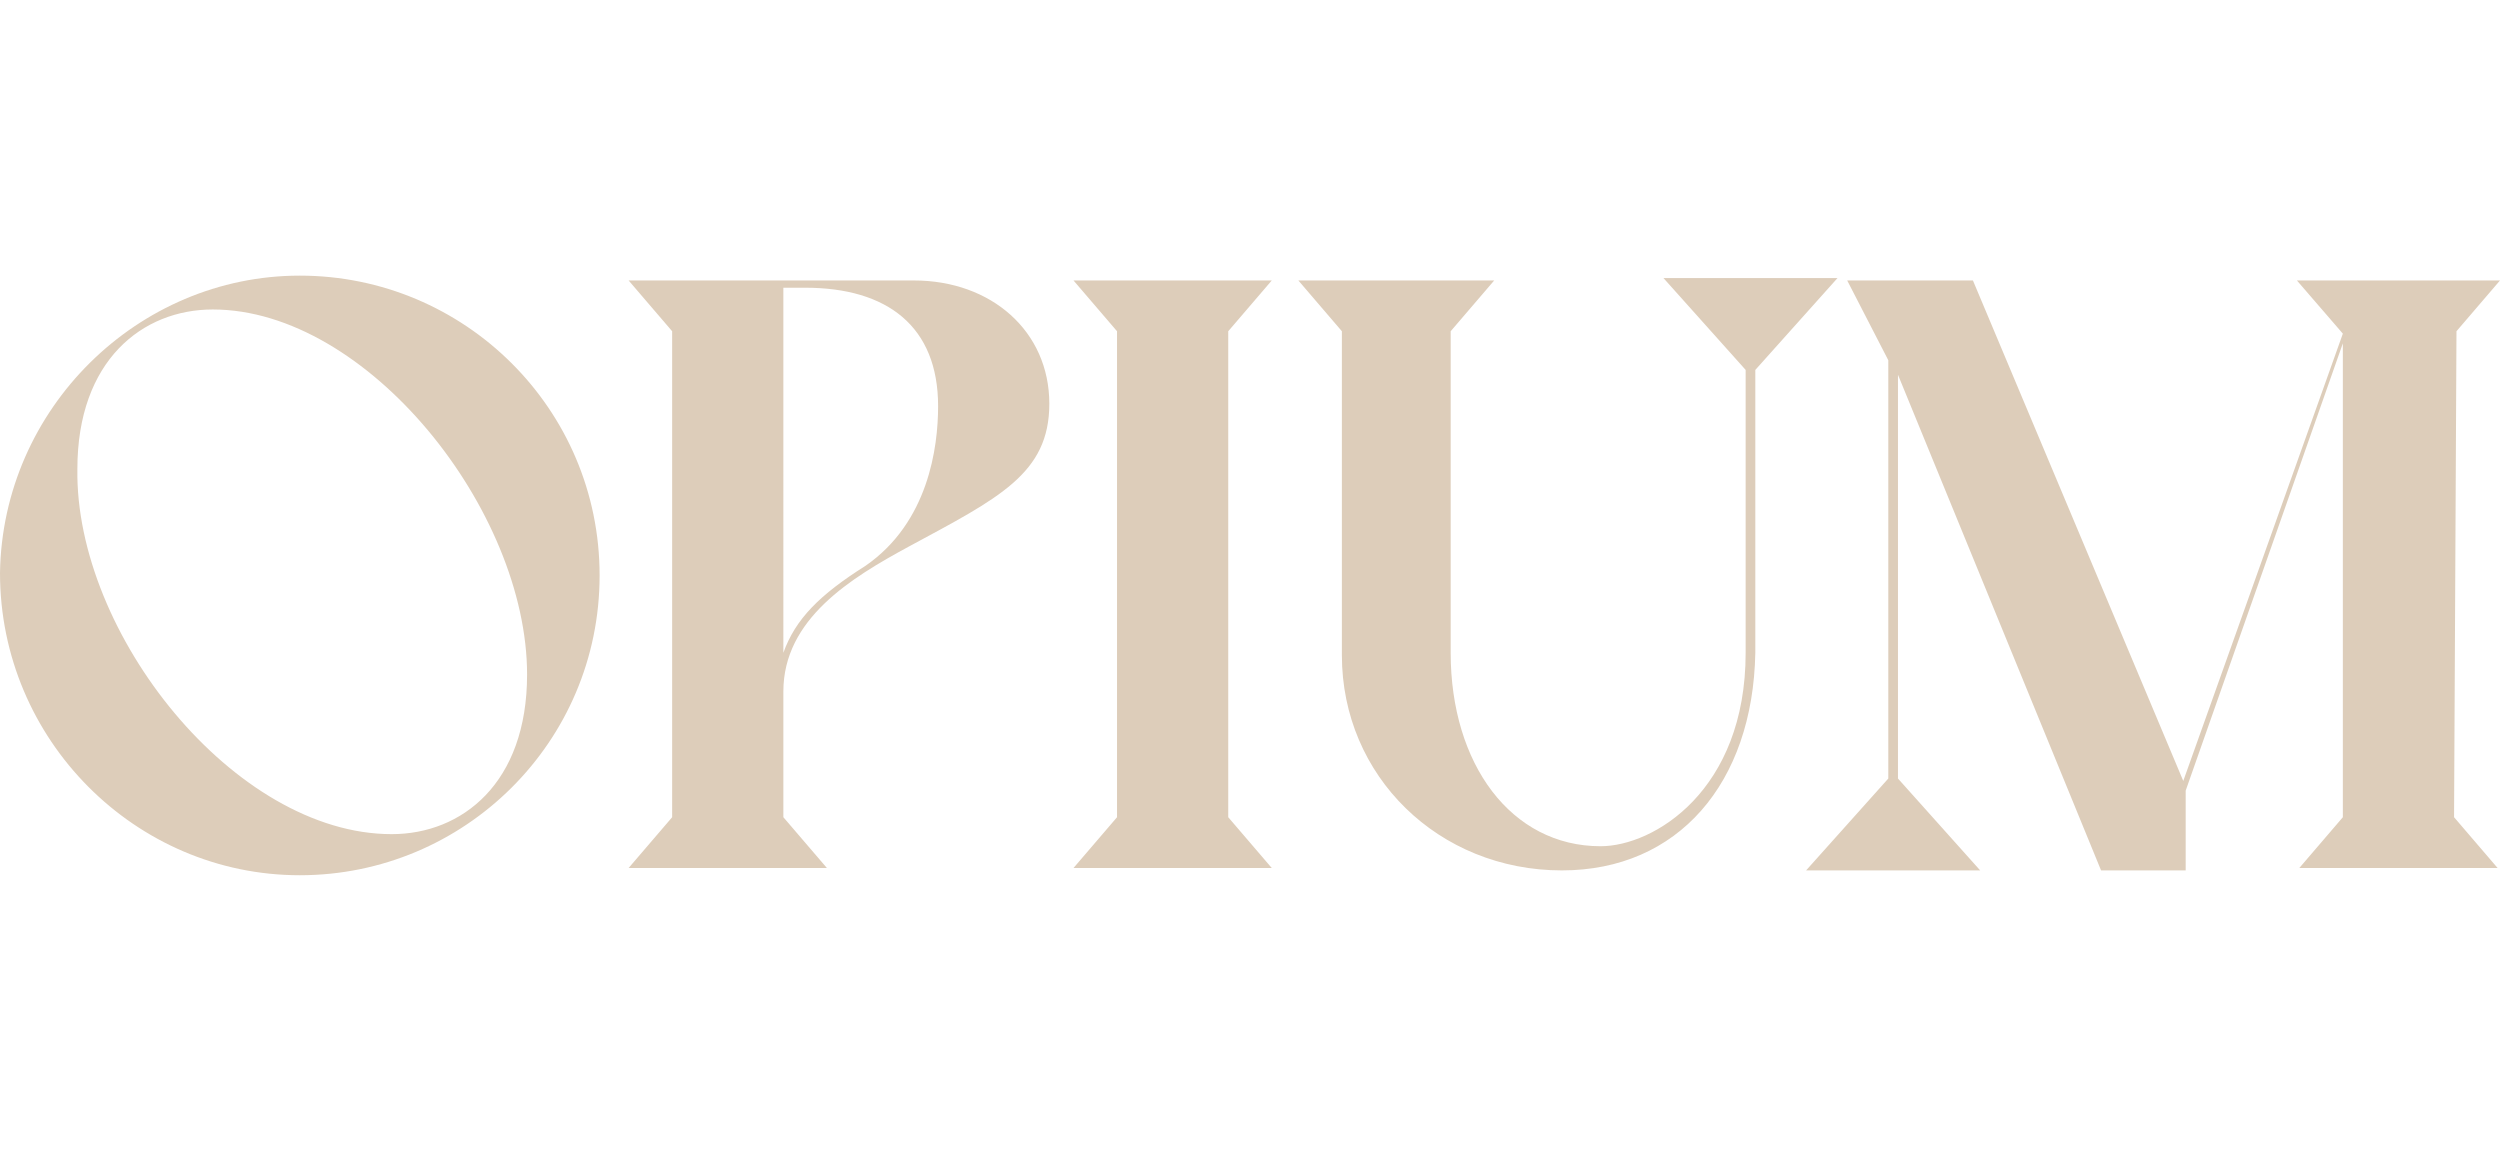
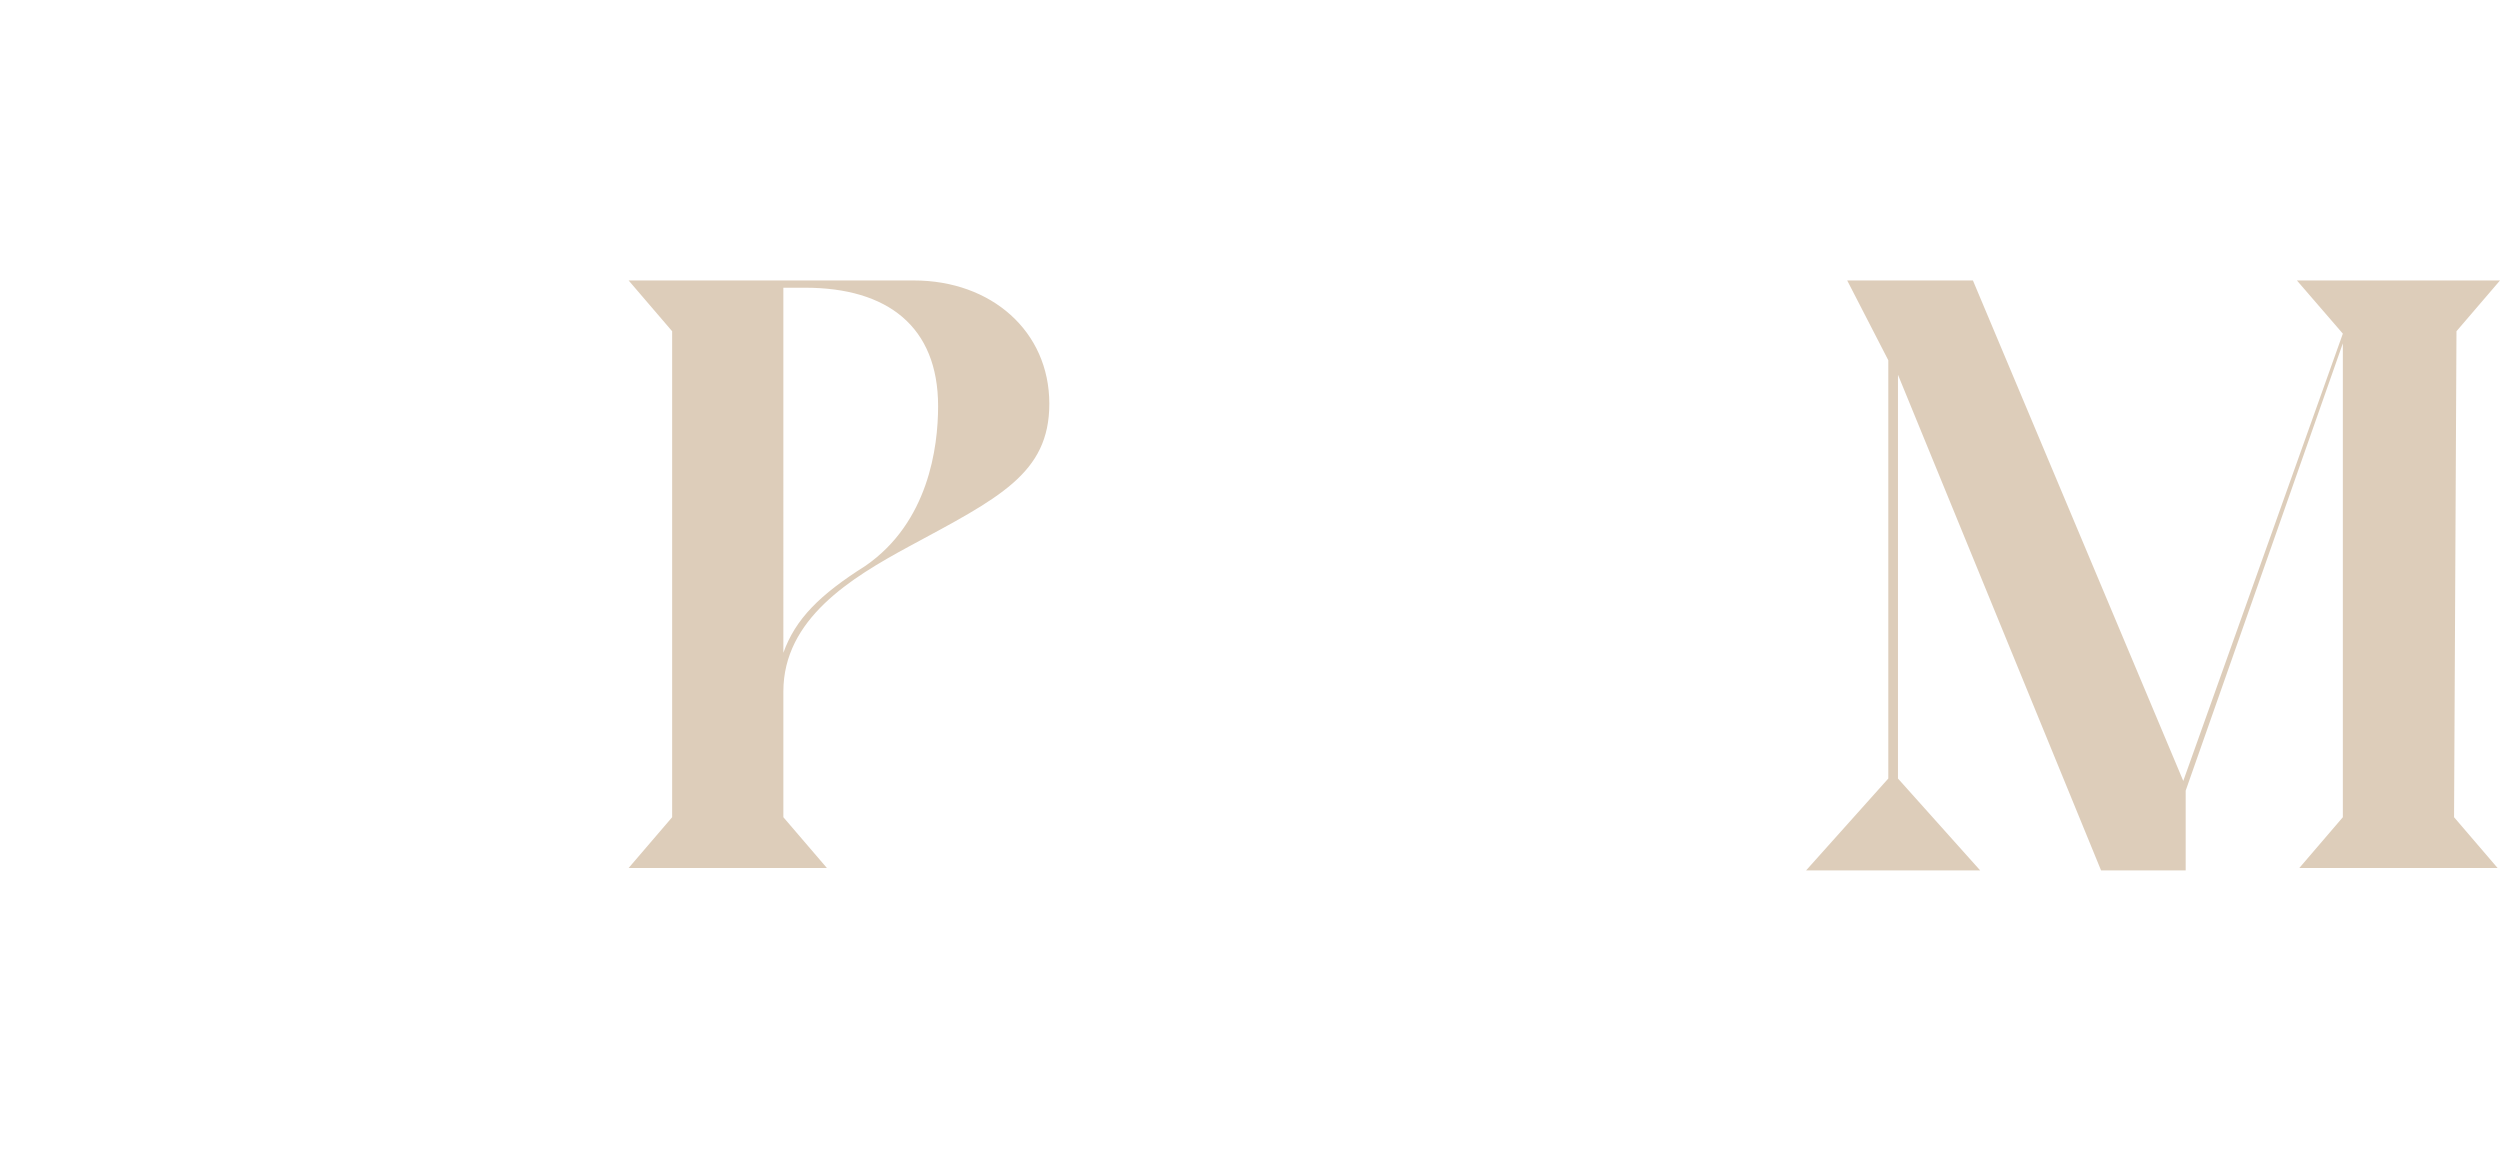
<svg xmlns="http://www.w3.org/2000/svg" version="1.1" id="Layer_4" x="0px" y="0px" viewBox="0 0 103.4 47.7" style="enable-background:new 0 0 103.4 47.7;" xml:space="preserve">
  <style type="text/css"> .st0{fill:#DDCDBA;} </style>
  <g id="Layer_2_00000047043874047410203710000009452042779888071061_">
    <g>
-       <path class="st0" d="M12.4,11.4c6.8,0,12.4,5.5,12.4,12.4s-5.6,12.4-12.4,12.4S0,30.6,0,23.7C0.1,16.9,5.7,11.4,12.4,11.4z M16.2,34.5c2.9,0,5.6-2.1,5.6-6.6c0-6.8-6.6-15.1-13-15.1c-2.9,0-5.6,2.1-5.6,6.6C3.1,26.2,9.7,34.5,16.2,34.5z" />
      <path class="st0" d="M43.4,16.7c0,2.9-2.1,3.9-5.8,5.9c-2.4,1.3-5.2,3-5.2,6v5.2l1.8,2.1H26l1.8-2.1V13.7L26,11.6h11.8 C41,11.6,43.4,13.7,43.4,16.7z M32.4,27c0.5-1.4,1.5-2.4,3.4-3.6c2.6-1.8,3-4.9,3-6.6c0-3.3-2.1-4.9-5.5-4.9h-0.9V27L32.4,27z" />
-       <path class="st0" d="M50.8,13.7v20.1l1.8,2.1h-8.2l1.8-2.1V13.7l-1.8-2.1h8.2L50.8,13.7z" />
-       <path class="st0" d="M61.8,11.6L60,13.7V27c0,4.6,2.5,8,6.2,8c2.2,0,6-2.3,6-8V15.3l-3.4-3.8H76l-3.4,3.8V27c-0.1,5.4-3.2,9-8,9 c-5.1,0-9.1-3.9-9.1-8.9V13.7l-1.8-2.1C53.6,11.6,61.8,11.6,61.8,11.6z" />
      <path class="st0" d="M101.5,33.8l1.8,2.1h-8.2l1.8-2.1V14.2l-6.5,18.5V36h-3.5l-8.4-20.5v16.7l3.4,3.8h-7.2l3.4-3.8V14.9l-1.7-3.3 h5.2l8.7,20.7l6.6-18.5L95,11.6h8.4l-1.8,2.1L101.5,33.8L101.5,33.8z" />
    </g>
  </g>
</svg>